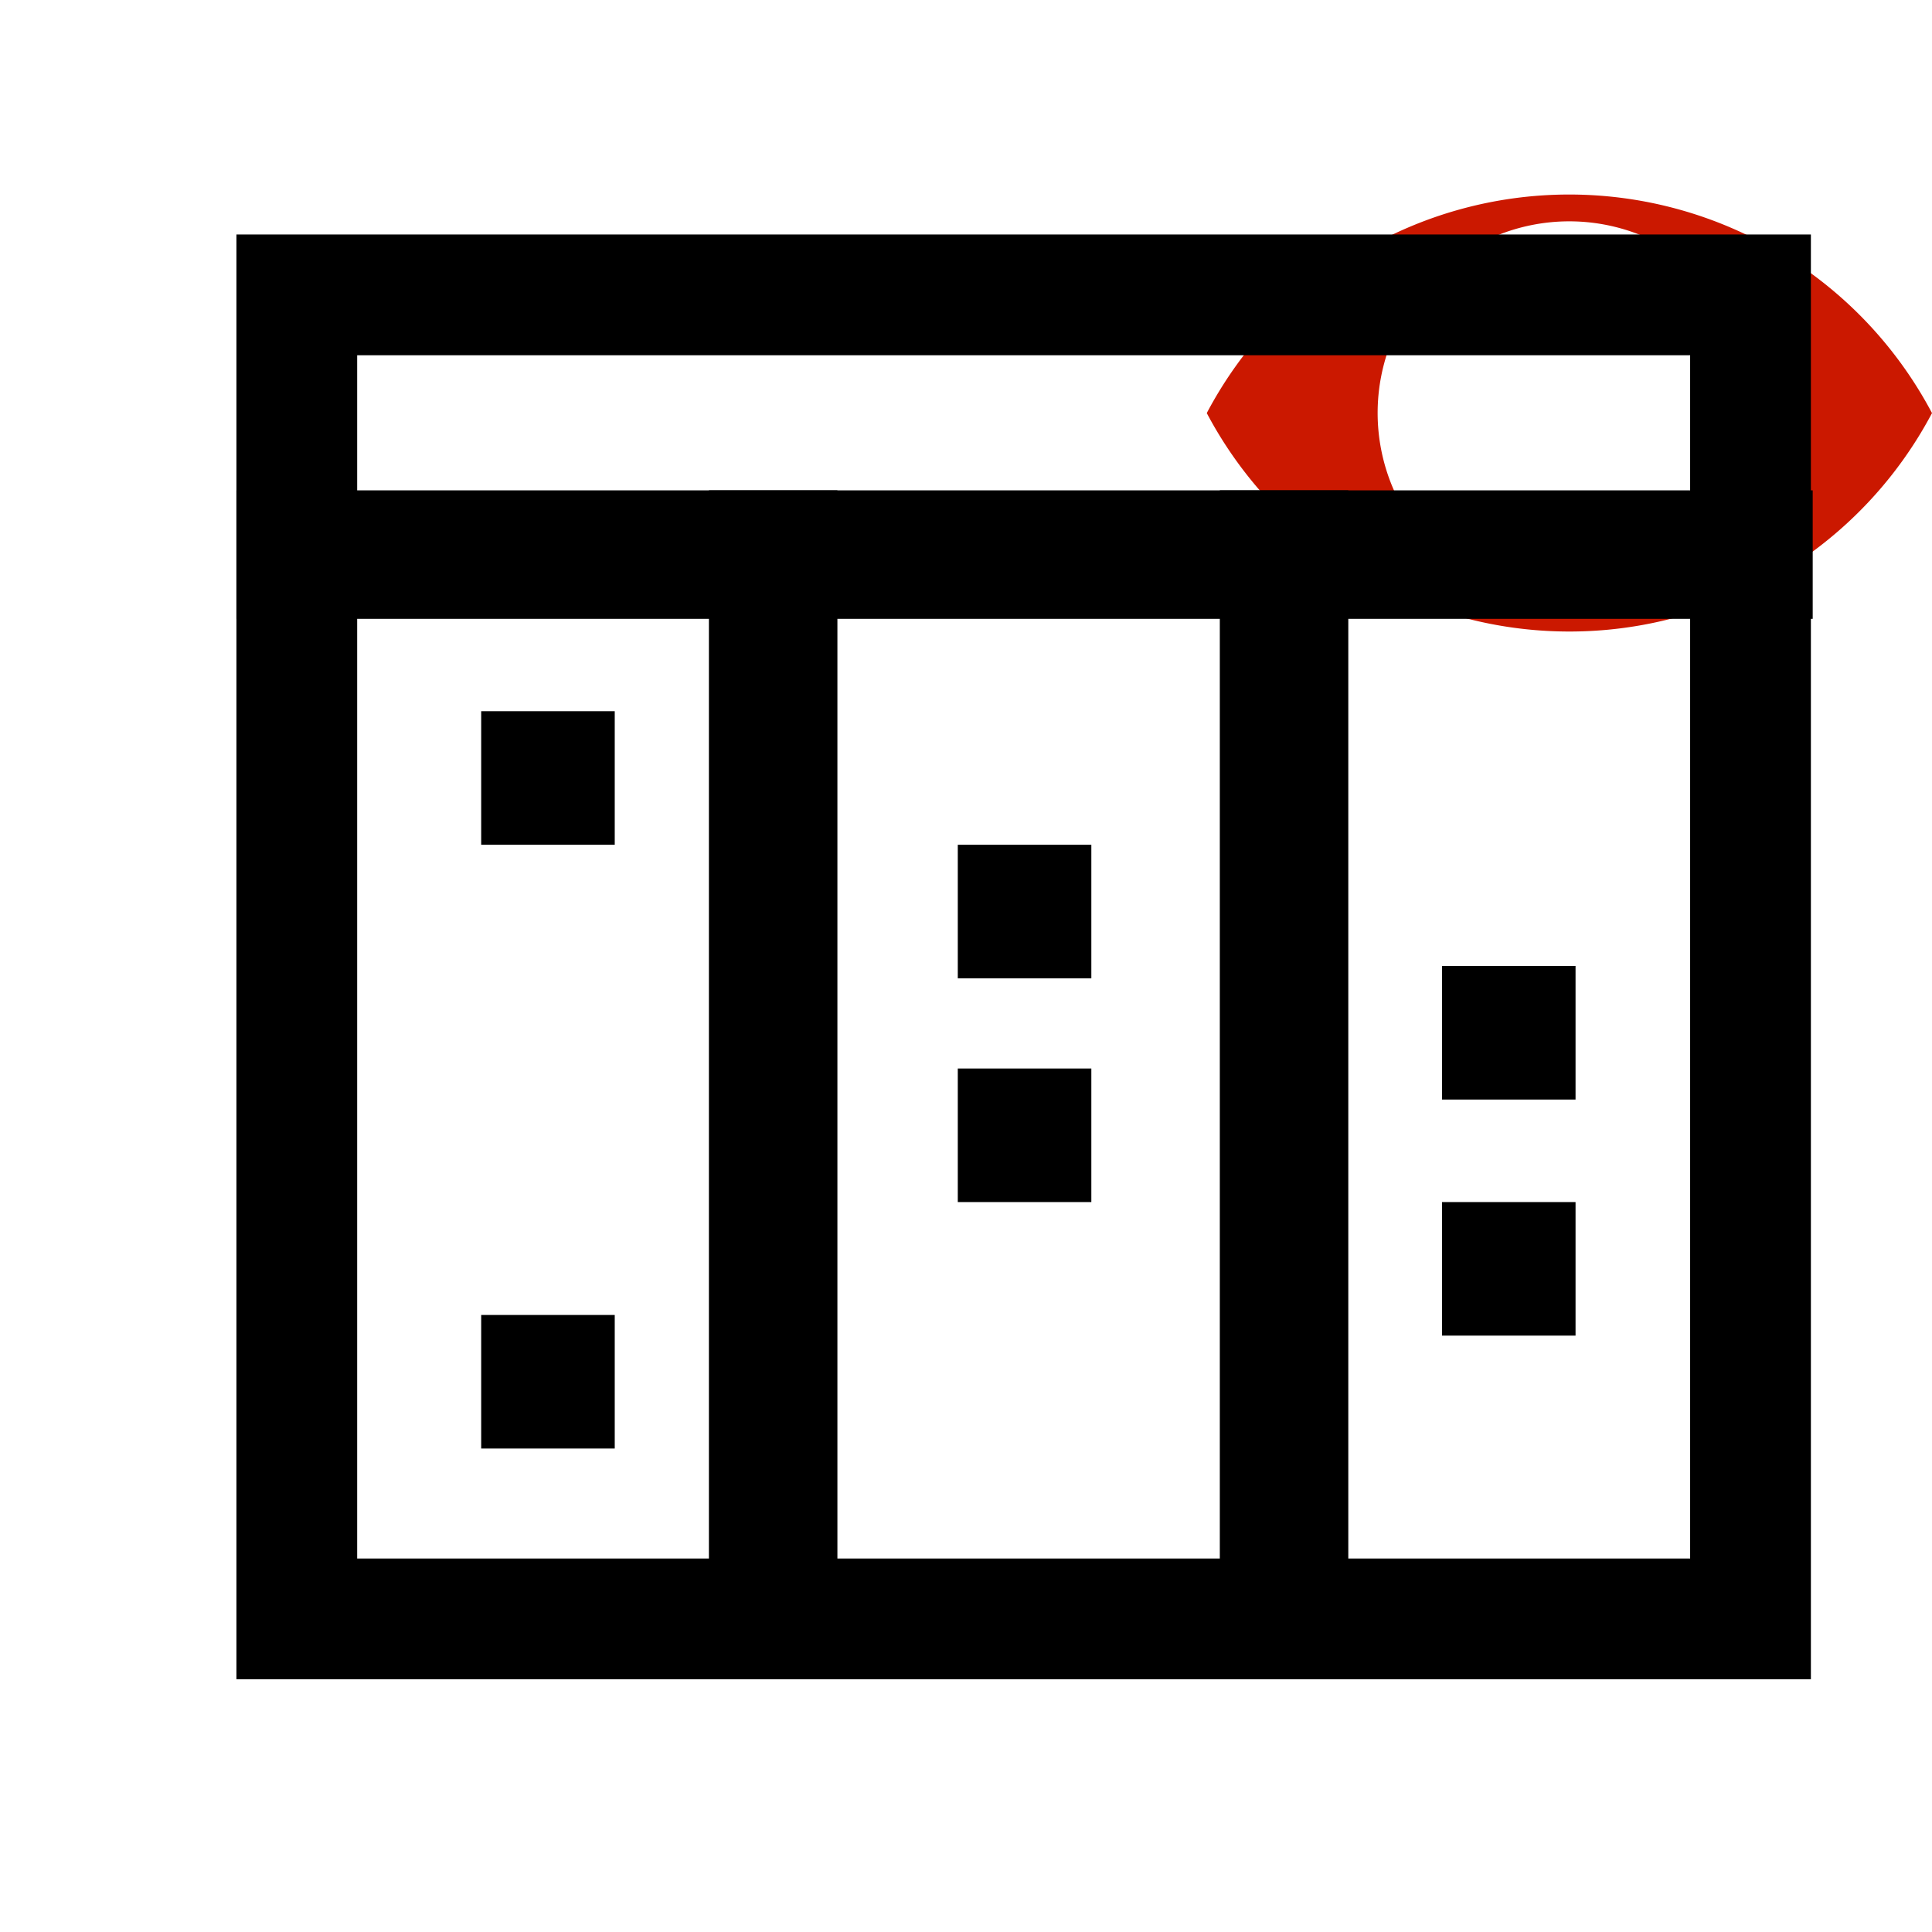
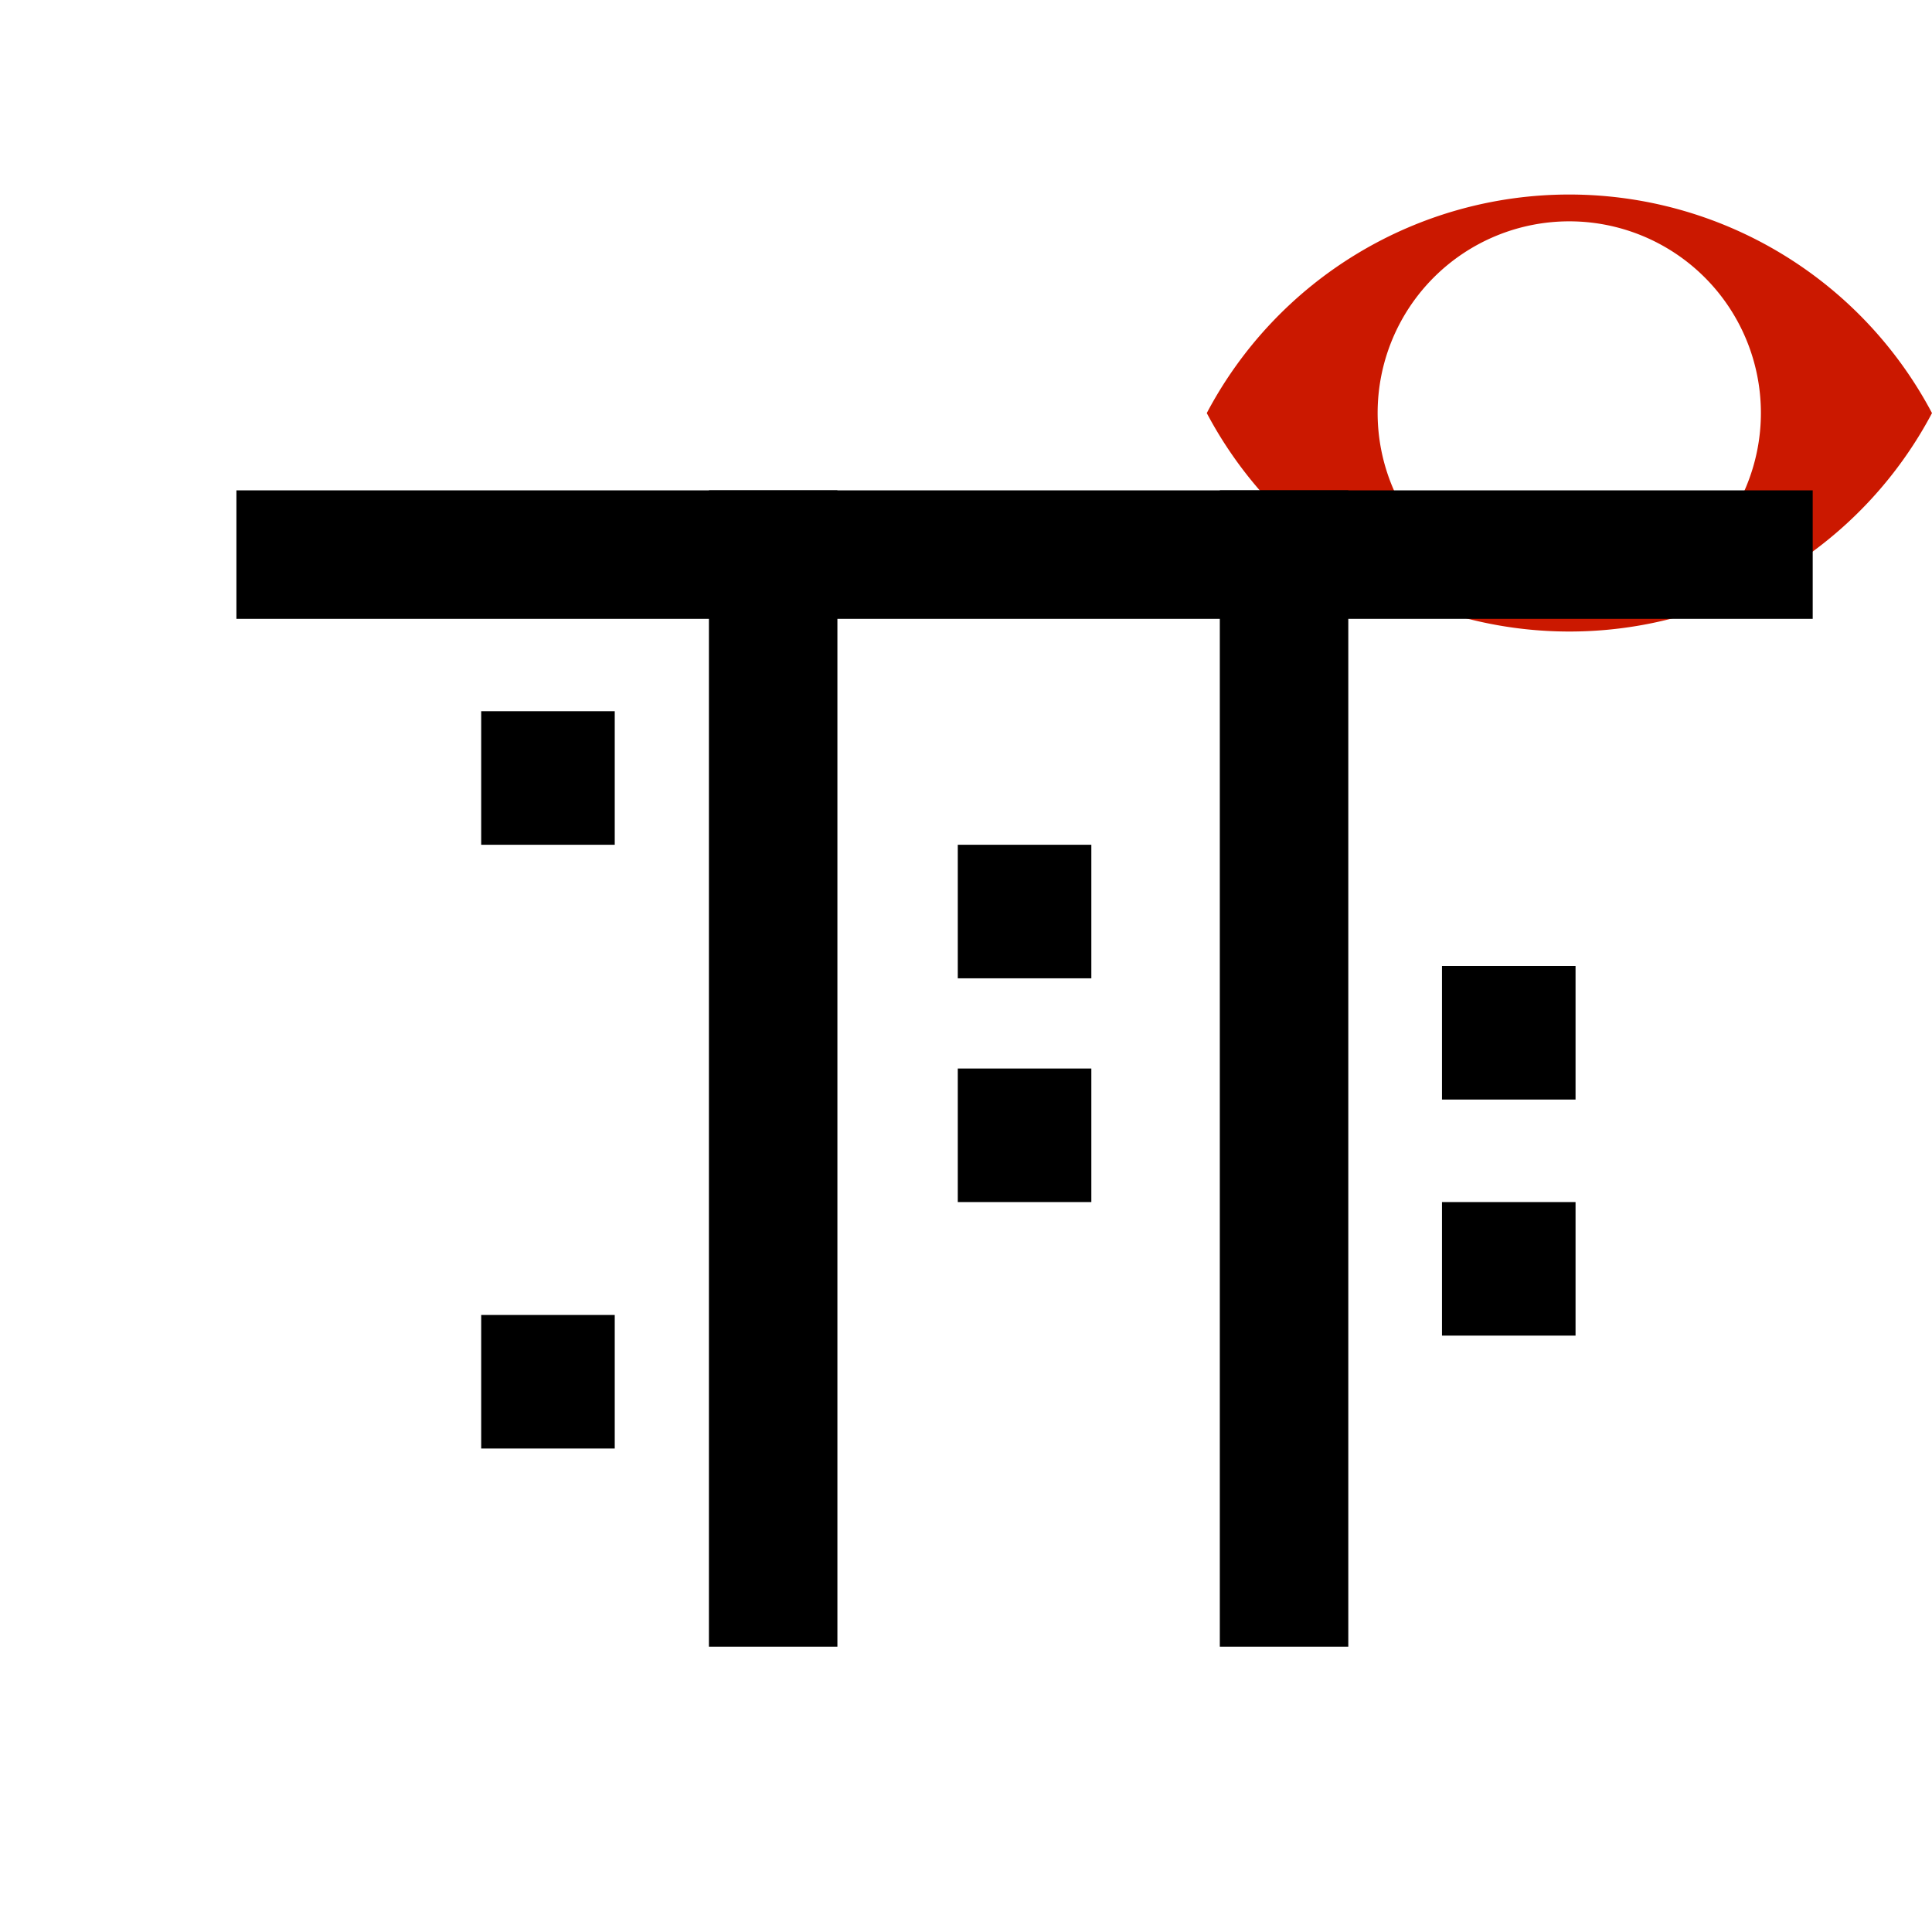
<svg xmlns="http://www.w3.org/2000/svg" width="16" height="16" viewBox="0 0 16 16" shape-rendering="geometricPrecision">
  <defs>
    <mask id="a">
      <rect fill="#fff" width="100%" height="100%" />
      <path d="M12.997.858a4.809 4.809 0 00-4.253 2.563 4.81 4.81 0 008.506 0A4.812 4.812 0 0012.997.858z" />
    </mask>
  </defs>
  <path d="M12.997 1.611a3.394 3.394 0 00-3.003 1.81 3.397 3.397 0 006.006 0 3.398 3.398 0 00-3.003-1.81zm-.001 3.396a1.587 1.587 0 110-3.174 1.587 1.587 0 010 3.174z" fill="#cb1800" />
  <g mask="url(#a)">
-     <path d="M13.997 2.942v9.965H2.958V2.942h11.039m1-1H1.958v11.965h13.039V1.942z" />
    <path d="M1.958 4.061h13.054v1.064H1.958z" />
    <path d="M5.871 4.061h1.064v9.576H5.871zm4.231 0h1.064v9.576h-1.064zM3.985 5.89h1.106v1.106H3.985zm0 5h1.106v1.106H3.985zm3.947-2.041h1.106v1.106H7.932zm0-1.853h1.106v1.106H7.932zm4.01 2.959h1.106v1.106h-1.106zm0-1.955h1.106v1.106h-1.106z" />
  </g>
</svg>